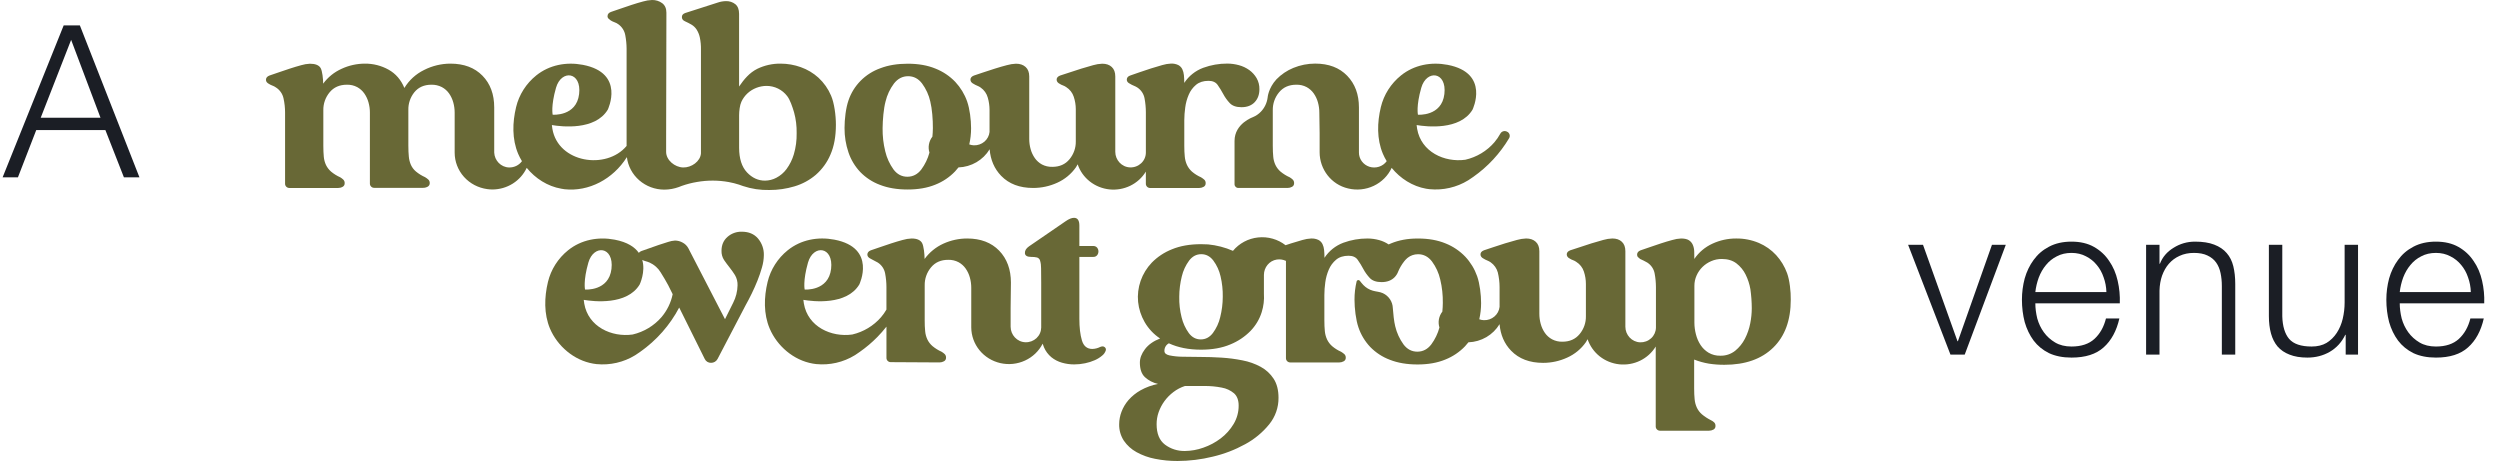
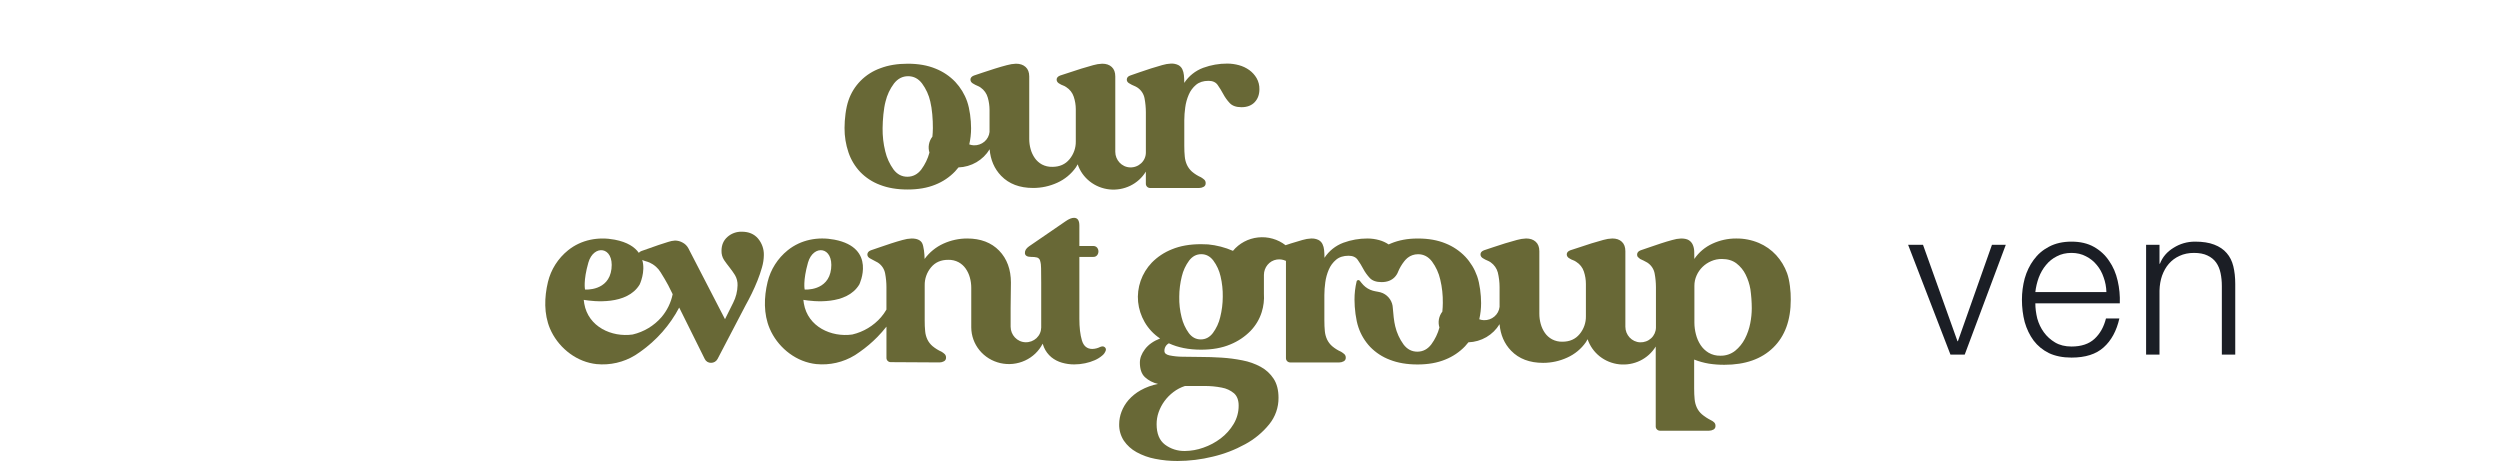
<svg xmlns="http://www.w3.org/2000/svg" width="141" height="26" viewBox="0 0 141 26" fill="none">
  <path d="M62.057 19.565C61.919 19.636 61.767 19.675 61.611 19.681C61.313 19.681 61.116 19.521 61.02 19.2C60.924 18.88 60.876 18.472 60.876 17.976V14.49H61.65C61.694 14.493 61.737 14.486 61.777 14.47C61.817 14.453 61.852 14.427 61.88 14.394C61.927 14.333 61.952 14.258 61.952 14.182C61.952 14.106 61.927 14.031 61.88 13.97C61.852 13.937 61.817 13.911 61.777 13.895C61.737 13.878 61.694 13.871 61.65 13.875H60.876V12.721C60.876 12.43 60.775 12.285 60.574 12.285C60.443 12.285 60.286 12.349 60.102 12.477L58.028 13.9C57.871 14.012 57.797 14.138 57.805 14.278C57.814 14.419 57.932 14.489 58.16 14.49C58.27 14.486 58.38 14.497 58.488 14.522C58.529 14.534 58.566 14.557 58.596 14.587C58.626 14.617 58.648 14.654 58.66 14.695C58.701 14.836 58.72 14.983 58.717 15.131C58.722 15.327 58.724 15.605 58.724 15.964V18.475C58.722 18.587 58.698 18.697 58.652 18.799C58.607 18.902 58.54 18.994 58.458 19.072C58.375 19.149 58.277 19.209 58.17 19.249C58.063 19.288 57.95 19.307 57.835 19.303C57.363 19.289 56.999 18.887 56.999 18.426V17.373L57.016 15.938C57.016 15.203 56.795 14.594 56.353 14.137C55.911 13.681 55.309 13.451 54.548 13.451C54.086 13.451 53.63 13.55 53.21 13.74C52.785 13.933 52.419 14.232 52.147 14.605C52.147 14.348 52.099 13.868 52.003 13.702C51.906 13.535 51.71 13.451 51.412 13.451C51.241 13.458 51.071 13.486 50.907 13.535C50.702 13.59 50.487 13.654 50.264 13.727C50.041 13.799 49.827 13.871 49.621 13.944C49.416 14.018 49.247 14.076 49.116 14.117C48.985 14.168 48.919 14.249 48.919 14.36C48.919 14.454 48.98 14.532 49.102 14.591C49.168 14.632 49.236 14.668 49.306 14.7C49.376 14.732 49.444 14.769 49.51 14.809C49.618 14.879 49.711 14.971 49.782 15.078C49.853 15.185 49.901 15.305 49.923 15.431C49.97 15.682 49.995 15.938 49.995 16.193V17.459C49.908 17.611 49.806 17.756 49.691 17.89C49.27 18.376 48.702 18.718 48.068 18.866C46.885 19.034 45.564 18.43 45.339 17.125L45.31 16.912C45.86 17.005 47.753 17.227 48.464 16.046C48.464 16.046 49.469 13.977 47.056 13.516C46.127 13.338 45.171 13.519 44.432 14.111C43.861 14.57 43.461 15.2 43.292 15.903C43.085 16.765 43.059 17.702 43.41 18.53C43.828 19.515 44.756 20.319 45.843 20.507C45.906 20.518 45.969 20.527 46.032 20.534C46.796 20.61 47.564 20.434 48.214 20.034L48.251 20.01C48.331 19.958 48.413 19.903 48.499 19.841C48.851 19.594 49.179 19.316 49.48 19.01C49.663 18.824 49.835 18.627 49.996 18.422V20.189C49.996 20.252 50.021 20.311 50.066 20.356C50.111 20.4 50.172 20.425 50.236 20.425L52.988 20.441C53.076 20.441 53.162 20.419 53.238 20.377C53.276 20.358 53.307 20.328 53.328 20.291C53.349 20.255 53.358 20.214 53.356 20.172C53.358 20.136 53.353 20.099 53.34 20.065C53.328 20.031 53.309 20 53.284 19.973C53.23 19.922 53.17 19.877 53.106 19.839C52.92 19.756 52.746 19.648 52.59 19.518C52.47 19.414 52.373 19.288 52.304 19.146C52.235 18.998 52.193 18.84 52.179 18.678C52.16 18.483 52.151 18.287 52.153 18.09V16.091C52.146 15.725 52.271 15.368 52.507 15.083C52.743 14.796 53.067 14.653 53.479 14.654C53.682 14.648 53.883 14.694 54.062 14.788C54.223 14.876 54.36 14.999 54.464 15.147C54.571 15.301 54.651 15.471 54.7 15.651C54.753 15.839 54.779 16.033 54.779 16.228V18.468C54.782 18.935 54.945 19.388 55.243 19.753C55.541 20.118 55.957 20.374 56.422 20.48C56.888 20.586 57.377 20.535 57.809 20.336C58.242 20.138 58.593 19.802 58.806 19.384C58.826 19.453 58.85 19.52 58.879 19.585C58.971 19.803 59.115 19.996 59.299 20.149C59.474 20.29 59.677 20.395 59.896 20.456C60.119 20.521 60.351 20.553 60.584 20.553C60.791 20.553 60.998 20.531 61.201 20.488C61.388 20.45 61.571 20.392 61.745 20.315C61.895 20.25 62.034 20.164 62.158 20.059C62.258 19.982 62.331 19.877 62.368 19.758C62.377 19.725 62.376 19.69 62.364 19.658C62.353 19.626 62.331 19.598 62.303 19.578C62.244 19.527 62.162 19.523 62.057 19.565ZM45.571 14.81C45.87 13.767 47.023 13.892 46.874 15.165C46.724 16.437 45.383 16.33 45.383 16.33C45.383 16.33 45.275 15.853 45.571 14.81Z" fill="#686836" />
-   <path d="M31.843 10.673C33.199 10.821 34.57 10.113 35.356 8.862C35.417 9.367 35.666 9.832 36.055 10.17C36.444 10.508 36.946 10.695 37.467 10.695C37.747 10.694 38.025 10.644 38.287 10.548C38.34 10.529 38.392 10.509 38.444 10.487L38.458 10.482C38.734 10.385 39.018 10.312 39.306 10.264C39.901 10.159 40.51 10.161 41.104 10.268C41.301 10.305 41.496 10.354 41.686 10.415C41.706 10.422 41.726 10.428 41.747 10.437L41.903 10.492C42.382 10.652 42.887 10.728 43.393 10.716C43.876 10.718 44.355 10.648 44.816 10.509C45.256 10.378 45.663 10.157 46.01 9.861C46.37 9.547 46.653 9.157 46.837 8.72C47.042 8.255 47.145 7.693 47.145 7.035C47.145 6.497 47.05 5.798 46.871 5.392C46.71 5.011 46.469 4.668 46.163 4.384C45.875 4.122 45.535 3.919 45.166 3.788C44.802 3.657 44.418 3.59 44.03 3.589C43.575 3.583 43.124 3.683 42.716 3.879C42.265 4.103 41.962 4.475 41.684 4.88V0.782C41.684 0.535 41.614 0.353 41.474 0.237C41.326 0.119 41.139 0.058 40.948 0.064C40.792 0.066 40.637 0.092 40.49 0.142L38.655 0.731C38.524 0.774 38.458 0.851 38.458 0.961C38.458 1.073 38.519 1.154 38.642 1.205C38.765 1.261 38.886 1.323 39.003 1.391C39.116 1.459 39.212 1.551 39.285 1.66C39.372 1.796 39.434 1.946 39.468 2.102C39.517 2.334 39.539 2.571 39.534 2.807V8.319C39.534 8.437 39.534 8.543 39.534 8.646C39.504 9.1 39.001 9.459 38.527 9.445C38.053 9.431 37.57 9.029 37.57 8.568V7.646L37.585 0.718C37.585 0.479 37.506 0.3 37.349 0.18C37.183 0.058 36.979 -0.006 36.771 0C36.6 0.007 36.43 0.035 36.266 0.084C36.06 0.139 35.846 0.203 35.623 0.276C35.401 0.349 35.187 0.421 34.98 0.494C34.774 0.567 34.606 0.624 34.475 0.667C34.344 0.709 34.265 0.791 34.265 0.91C34.263 0.937 34.268 0.963 34.278 0.987C34.288 1.012 34.303 1.034 34.322 1.052C34.361 1.086 34.403 1.12 34.447 1.154C34.515 1.196 34.588 1.23 34.664 1.257C34.741 1.284 34.814 1.323 34.88 1.372C35.087 1.522 35.226 1.745 35.267 1.994C35.314 2.241 35.338 2.491 35.34 2.742V8.231C34.203 9.595 31.484 9.191 31.154 7.266L31.125 7.053C31.674 7.146 33.567 7.367 34.278 6.186C34.278 6.186 35.284 4.117 32.87 3.656C31.941 3.479 30.986 3.66 30.247 4.252C29.676 4.711 29.275 5.341 29.107 6.044C28.9 6.905 28.873 7.842 29.222 8.671C29.284 8.816 29.356 8.956 29.438 9.09C29.356 9.203 29.246 9.295 29.119 9.357C28.991 9.418 28.851 9.449 28.708 9.445C28.25 9.431 27.894 9.053 27.874 8.605C27.874 8.592 27.874 8.578 27.874 8.565V6.061C27.874 5.318 27.653 4.72 27.211 4.269C26.769 3.817 26.168 3.59 25.407 3.589C24.888 3.59 24.376 3.713 23.916 3.948C23.454 4.174 23.069 4.526 22.807 4.961C22.616 4.499 22.319 4.155 21.915 3.929C21.508 3.702 21.046 3.584 20.576 3.589C20.125 3.591 19.679 3.689 19.271 3.878C18.854 4.064 18.494 4.354 18.227 4.718C18.227 4.461 18.179 4 18.083 3.837C17.987 3.675 17.785 3.594 17.479 3.594C17.312 3.601 17.147 3.629 16.987 3.677C16.782 3.733 16.567 3.797 16.344 3.87C16.121 3.942 15.907 4.015 15.702 4.087C15.497 4.159 15.328 4.217 15.197 4.26C15.065 4.311 15 4.392 15 4.503C15 4.597 15.057 4.674 15.172 4.734C15.234 4.773 15.3 4.805 15.369 4.83C15.435 4.854 15.496 4.886 15.553 4.926C15.666 4.996 15.763 5.088 15.838 5.196C15.914 5.304 15.966 5.426 15.992 5.554C16.049 5.812 16.077 6.074 16.078 6.338V10.367C16.078 10.429 16.103 10.489 16.149 10.533C16.194 10.577 16.255 10.602 16.319 10.602H19.072C19.159 10.602 19.245 10.581 19.321 10.538C19.359 10.519 19.39 10.489 19.411 10.453C19.432 10.417 19.442 10.375 19.439 10.334C19.441 10.297 19.436 10.261 19.424 10.227C19.411 10.193 19.392 10.161 19.367 10.135C19.313 10.083 19.254 10.038 19.19 10C19.003 9.917 18.83 9.81 18.674 9.68C18.554 9.576 18.456 9.449 18.387 9.308C18.318 9.16 18.276 9.002 18.262 8.84C18.245 8.665 18.236 8.458 18.236 8.218V6.215C18.229 5.848 18.355 5.492 18.59 5.207C18.827 4.921 19.151 4.778 19.562 4.778C19.765 4.772 19.966 4.818 20.145 4.912C20.306 5 20.443 5.123 20.547 5.271C20.654 5.425 20.734 5.595 20.783 5.775C20.836 5.963 20.863 6.157 20.862 6.352V10.359C20.862 10.39 20.868 10.42 20.881 10.449C20.893 10.478 20.91 10.504 20.933 10.525C20.955 10.547 20.982 10.565 21.011 10.577C21.041 10.588 21.072 10.595 21.104 10.594H23.856C23.948 10.596 24.038 10.574 24.118 10.531C24.156 10.511 24.187 10.482 24.208 10.445C24.229 10.409 24.239 10.367 24.237 10.326C24.239 10.289 24.233 10.252 24.219 10.218C24.206 10.183 24.185 10.152 24.157 10.127C24.101 10.076 24.039 10.031 23.974 9.992C23.788 9.909 23.614 9.802 23.458 9.672C23.337 9.57 23.241 9.443 23.176 9.3C23.111 9.151 23.071 8.993 23.058 8.832C23.04 8.657 23.031 8.45 23.031 8.21V6.202C23.022 5.842 23.14 5.491 23.366 5.207C23.598 4.921 23.92 4.778 24.331 4.778C24.536 4.773 24.739 4.819 24.921 4.912C25.084 4.999 25.223 5.122 25.328 5.271C25.435 5.425 25.515 5.595 25.564 5.775C25.617 5.963 25.643 6.157 25.643 6.352V8.609C25.643 9.111 25.829 9.596 26.168 9.975C26.506 10.353 26.974 10.598 27.483 10.666C27.578 10.679 27.674 10.686 27.77 10.687C28.178 10.686 28.578 10.57 28.922 10.354C29.265 10.137 29.538 9.829 29.707 9.466C30.192 10.063 30.882 10.508 31.653 10.642C31.716 10.657 31.779 10.666 31.843 10.673ZM41.686 6.495C41.686 6.271 41.725 5.93 41.813 5.743C41.895 5.562 42.014 5.398 42.161 5.262C42.305 5.129 42.475 5.025 42.659 4.954C42.842 4.883 43.036 4.846 43.233 4.845C43.459 4.845 43.681 4.897 43.883 4.996C44.084 5.095 44.259 5.239 44.394 5.416C44.556 5.617 44.689 6.014 44.785 6.334C44.89 6.717 44.939 7.113 44.931 7.51C44.939 7.912 44.886 8.314 44.773 8.701C44.685 9 44.546 9.282 44.36 9.535C44.209 9.74 44.011 9.909 43.782 10.028C43.586 10.131 43.368 10.185 43.146 10.188C42.761 10.188 42.422 10.033 42.129 9.721C41.836 9.409 41.689 8.95 41.686 8.343V6.495ZM31.359 4.95C31.658 3.907 32.812 4.032 32.662 5.305C32.512 6.578 31.171 6.47 31.171 6.47C31.171 6.47 31.06 5.991 31.359 4.95Z" fill="#686836" />
  <path d="M64.626 9.677V10.367C64.626 10.398 64.632 10.429 64.644 10.457C64.657 10.486 64.674 10.512 64.697 10.534C64.719 10.556 64.746 10.573 64.775 10.585C64.805 10.597 64.836 10.603 64.868 10.603H67.631C67.719 10.603 67.805 10.581 67.881 10.539C67.919 10.52 67.95 10.49 67.971 10.454C67.992 10.417 68.001 10.376 67.999 10.334C68.001 10.297 67.996 10.261 67.983 10.227C67.97 10.192 67.95 10.161 67.923 10.135C67.866 10.085 67.805 10.04 67.739 10C67.553 9.919 67.381 9.811 67.227 9.68C67.108 9.573 67.012 9.445 66.945 9.302C66.877 9.152 66.835 8.991 66.821 8.827C66.803 8.653 66.794 8.449 66.794 8.219V6.779C66.796 6.539 66.813 6.299 66.847 6.061C66.879 5.814 66.945 5.573 67.044 5.343C67.134 5.127 67.276 4.935 67.457 4.783C67.637 4.634 67.871 4.559 68.159 4.559C68.395 4.559 68.567 4.636 68.675 4.79C68.791 4.954 68.896 5.126 68.99 5.302C69.089 5.488 69.213 5.661 69.358 5.815C69.502 5.969 69.723 6.046 70.02 6.046C70.335 6.046 70.583 5.952 70.761 5.766C70.94 5.579 71.03 5.335 71.031 5.035C71.036 4.816 70.982 4.599 70.873 4.407C70.769 4.229 70.629 4.074 70.46 3.952C70.284 3.826 70.086 3.732 69.876 3.676C69.662 3.617 69.442 3.587 69.22 3.586C68.756 3.585 68.296 3.665 67.862 3.824C67.421 3.988 67.045 4.287 66.792 4.676C66.792 4.54 66.786 4.358 66.772 4.234C66.761 4.119 66.73 4.006 66.681 3.901C66.633 3.803 66.555 3.722 66.458 3.67C66.329 3.608 66.187 3.58 66.044 3.586C65.877 3.594 65.712 3.622 65.552 3.67C65.347 3.726 65.132 3.79 64.909 3.862C64.686 3.934 64.469 4.007 64.259 4.08L63.761 4.253C63.621 4.296 63.551 4.377 63.551 4.497C63.551 4.591 63.612 4.668 63.735 4.727C63.799 4.767 63.867 4.802 63.938 4.83C64.008 4.858 64.077 4.892 64.141 4.932C64.251 5.004 64.344 5.096 64.415 5.204C64.486 5.312 64.534 5.434 64.555 5.561C64.602 5.814 64.626 6.072 64.627 6.33V8.601C64.627 8.713 64.604 8.825 64.559 8.929C64.514 9.033 64.448 9.127 64.365 9.205C64.282 9.283 64.183 9.345 64.076 9.385C63.968 9.426 63.853 9.445 63.737 9.441C63.266 9.427 62.902 9.025 62.902 8.564V4.311C62.902 4.08 62.836 3.902 62.704 3.779C62.573 3.655 62.394 3.593 62.166 3.593C61.993 3.6 61.821 3.627 61.655 3.676C61.444 3.732 61.223 3.796 60.992 3.869C60.761 3.941 60.538 4.014 60.322 4.087C60.108 4.159 59.931 4.217 59.791 4.26C59.66 4.311 59.594 4.388 59.594 4.49C59.594 4.593 59.655 4.674 59.778 4.734C59.831 4.769 59.889 4.796 59.95 4.817C60.015 4.841 60.077 4.873 60.134 4.913C60.337 5.041 60.487 5.233 60.56 5.458C60.635 5.684 60.674 5.919 60.675 6.157V7.973C60.682 8.339 60.556 8.696 60.32 8.981C60.084 9.268 59.76 9.411 59.349 9.41C59.146 9.416 58.945 9.37 58.765 9.276C58.605 9.188 58.468 9.065 58.364 8.917C58.257 8.763 58.177 8.593 58.128 8.413C58.075 8.225 58.049 8.031 58.049 7.836V4.311C58.049 4.08 57.981 3.902 57.846 3.779C57.71 3.655 57.528 3.593 57.301 3.593C57.126 3.6 56.953 3.628 56.785 3.676C56.57 3.732 56.347 3.796 56.116 3.869C55.886 3.942 55.66 4.014 55.446 4.087C55.233 4.159 55.059 4.217 54.93 4.26C54.799 4.311 54.733 4.388 54.733 4.49C54.733 4.593 54.794 4.674 54.917 4.734C54.982 4.774 55.05 4.808 55.12 4.836C55.188 4.863 55.252 4.897 55.31 4.939C55.508 5.078 55.65 5.279 55.712 5.509C55.776 5.732 55.809 5.963 55.81 6.195V7.444C55.788 7.655 55.684 7.85 55.52 7.99C55.356 8.129 55.144 8.203 54.926 8.196C54.837 8.192 54.75 8.175 54.667 8.145C54.735 7.844 54.77 7.537 54.769 7.229C54.769 6.759 54.694 6.14 54.546 5.721C54.403 5.312 54.175 4.937 53.877 4.618C53.565 4.292 53.184 4.037 52.761 3.869C52.315 3.685 51.794 3.593 51.199 3.593C50.613 3.593 50.097 3.678 49.651 3.849C49.231 3.999 48.851 4.24 48.54 4.554C48.229 4.868 47.995 5.246 47.855 5.661C47.706 6.084 47.632 6.719 47.632 7.214C47.628 7.685 47.703 8.153 47.855 8.599C47.993 9.008 48.219 9.384 48.518 9.701C48.828 10.02 49.206 10.268 49.627 10.425C50.073 10.6 50.593 10.688 51.188 10.688C51.784 10.689 52.305 10.598 52.752 10.415C53.175 10.248 53.556 9.992 53.867 9.666C53.934 9.594 53.998 9.519 54.058 9.442C54.415 9.43 54.764 9.329 55.071 9.15C55.378 8.971 55.634 8.72 55.815 8.418C55.866 9.021 56.083 9.52 56.464 9.916C56.906 10.373 57.507 10.601 58.269 10.601C58.738 10.602 59.202 10.501 59.627 10.307C60.053 10.115 60.419 9.814 60.683 9.435C60.683 9.435 60.723 9.372 60.781 9.267C60.908 9.646 61.144 9.98 61.461 10.231C61.778 10.482 62.163 10.638 62.568 10.682C62.974 10.725 63.383 10.653 63.748 10.476C64.113 10.298 64.418 10.021 64.626 9.678V9.677ZM52.585 7.71C52.487 7.836 52.422 7.983 52.393 8.138C52.364 8.294 52.374 8.454 52.421 8.606C52.329 8.948 52.174 9.271 51.963 9.558C51.753 9.831 51.49 9.968 51.175 9.968C50.86 9.968 50.6 9.831 50.394 9.558C50.173 9.25 50.015 8.904 49.929 8.538C49.822 8.108 49.772 7.666 49.779 7.223C49.784 6.749 49.836 6.133 49.944 5.727C50.031 5.359 50.194 5.012 50.422 4.708C50.637 4.435 50.902 4.298 51.217 4.298C51.532 4.297 51.794 4.434 52.004 4.708C52.228 5.013 52.387 5.36 52.469 5.727C52.57 6.133 52.618 6.749 52.614 7.223C52.614 7.391 52.602 7.551 52.587 7.71H52.585Z" fill="#686836" />
  <path d="M39.748 20.246C39.779 20.312 39.828 20.368 39.891 20.407C39.954 20.446 40.028 20.465 40.102 20.464C40.178 20.465 40.253 20.445 40.318 20.406C40.383 20.367 40.435 20.312 40.47 20.246L42.057 17.208C42.163 17.021 42.274 16.807 42.392 16.567C42.51 16.326 42.62 16.081 42.72 15.83C42.819 15.584 42.904 15.334 42.976 15.08C43.042 14.855 43.078 14.622 43.081 14.388C43.09 14.047 42.973 13.715 42.752 13.452C42.533 13.196 42.228 13.068 41.834 13.068C41.537 13.061 41.248 13.167 41.028 13.362C40.805 13.559 40.693 13.82 40.693 14.146C40.687 14.33 40.737 14.511 40.837 14.665C40.934 14.807 41.036 14.945 41.146 15.082C41.257 15.222 41.359 15.367 41.454 15.518C41.556 15.693 41.606 15.893 41.598 16.095C41.591 16.437 41.506 16.774 41.349 17.08C41.182 17.422 41.029 17.729 40.89 18.002L38.817 13.991C38.745 13.86 38.635 13.753 38.502 13.683C38.37 13.608 38.221 13.568 38.069 13.567C37.937 13.576 37.806 13.602 37.681 13.645C37.511 13.695 37.332 13.753 37.144 13.818C36.955 13.882 36.773 13.946 36.599 14.01C36.424 14.073 36.284 14.123 36.179 14.157C36.12 14.178 36.069 14.213 36.029 14.26C35.8 13.935 35.386 13.654 34.667 13.517C33.738 13.339 32.783 13.52 32.044 14.112C31.473 14.571 31.073 15.201 30.904 15.904C30.698 16.766 30.671 17.703 31.019 18.532C31.437 19.516 32.365 20.32 33.452 20.508C33.514 20.519 33.578 20.528 33.641 20.535C34.405 20.611 35.173 20.435 35.823 20.035L35.86 20.011C35.939 19.959 36.023 19.904 36.108 19.843C37.032 19.192 37.786 18.336 38.307 17.346L39.748 20.246ZM33.184 14.81C33.483 13.767 34.637 13.892 34.487 15.165C34.337 16.437 32.996 16.33 32.996 16.33C32.996 16.33 32.885 15.853 33.184 14.81ZM37.305 17.89C36.884 18.376 36.315 18.718 35.681 18.866C34.498 19.034 33.177 18.43 32.952 17.125L32.923 16.912C33.473 17.005 35.366 17.227 36.077 16.046C36.077 16.046 36.421 15.338 36.223 14.659C36.277 14.688 36.335 14.71 36.395 14.726C36.478 14.748 36.559 14.776 36.638 14.809C36.898 14.927 37.116 15.119 37.261 15.361C37.423 15.617 37.565 15.86 37.688 16.089L37.939 16.593C37.841 17.071 37.623 17.517 37.305 17.891V17.89Z" fill="#686836" />
-   <path d="M85.02 7.44C84.988 7.418 84.951 7.403 84.912 7.396C84.874 7.389 84.834 7.39 84.796 7.4C84.758 7.409 84.723 7.426 84.692 7.45C84.661 7.474 84.636 7.504 84.618 7.538C84.523 7.714 84.409 7.879 84.278 8.032C83.856 8.52 83.284 8.862 82.647 9.009C81.466 9.174 80.15 8.568 79.926 7.266L79.897 7.053C80.447 7.146 82.339 7.367 83.05 6.186C83.05 6.186 84.056 4.117 81.642 3.656C80.713 3.479 79.758 3.66 79.019 4.252C78.448 4.711 78.047 5.341 77.879 6.044C77.672 6.905 77.645 7.842 77.994 8.671C78.056 8.816 78.128 8.956 78.21 9.09C78.103 9.238 77.95 9.348 77.774 9.404C77.598 9.461 77.408 9.46 77.231 9.404C77.059 9.347 76.909 9.239 76.804 9.094C76.698 8.949 76.642 8.776 76.644 8.598V6.061C76.644 5.326 76.423 4.73 75.982 4.273C75.54 3.816 74.938 3.587 74.177 3.587C73.754 3.587 73.335 3.669 72.945 3.83C72.586 3.977 72.263 4.195 71.994 4.471C71.526 4.979 71.494 5.504 71.494 5.504C71.456 5.802 71.324 6.08 71.115 6.299C70.989 6.43 70.837 6.534 70.668 6.605H70.671C70.671 6.605 69.628 6.959 69.628 7.949V10.391C69.628 10.419 69.633 10.446 69.644 10.472C69.655 10.497 69.671 10.52 69.691 10.54C69.711 10.559 69.735 10.575 69.761 10.585C69.787 10.596 69.815 10.601 69.844 10.601H72.62C72.707 10.601 72.793 10.579 72.869 10.537C72.907 10.518 72.938 10.488 72.959 10.452C72.98 10.415 72.99 10.374 72.987 10.332C72.99 10.296 72.984 10.26 72.972 10.226C72.96 10.191 72.94 10.16 72.915 10.133C72.862 10.082 72.802 10.037 72.739 9.999C72.552 9.916 72.379 9.808 72.222 9.679C72.102 9.575 72.005 9.448 71.936 9.307C71.867 9.159 71.825 9.001 71.811 8.839C71.794 8.664 71.785 8.457 71.785 8.217V6.215C71.778 5.849 71.903 5.492 72.139 5.207C72.375 4.921 72.699 4.778 73.11 4.778C73.314 4.772 73.515 4.818 73.694 4.912C73.855 5 73.992 5.123 74.096 5.271C74.203 5.425 74.283 5.595 74.332 5.775C74.384 5.963 74.411 6.157 74.41 6.352L74.427 7.509V8.589C74.427 9.547 75.081 10.409 76.035 10.629C76.519 10.746 77.029 10.694 77.478 10.482C77.926 10.27 78.285 9.911 78.49 9.468C78.976 10.065 79.665 10.509 80.436 10.644C80.499 10.654 80.562 10.663 80.625 10.67C81.388 10.745 82.155 10.569 82.804 10.17L82.841 10.146C82.921 10.095 83.004 10.039 83.09 9.978C83.915 9.398 84.604 8.653 85.114 7.794C85.148 7.736 85.158 7.668 85.143 7.603C85.128 7.538 85.088 7.481 85.032 7.443L85.02 7.44ZM80.16 4.95C80.459 3.907 81.613 4.032 81.463 5.305C81.313 6.578 79.972 6.47 79.972 6.47C79.972 6.47 79.861 5.991 80.16 4.95Z" fill="#686836" />
  <path d="M100.791 15.406C100.655 15.031 100.445 14.685 100.174 14.387C99.903 14.093 99.571 13.86 99.2 13.702C98.794 13.531 98.355 13.445 97.913 13.451C97.455 13.45 97.002 13.549 96.588 13.74C96.17 13.929 95.814 14.229 95.56 14.605C95.56 14.46 95.558 14.319 95.554 14.182C95.551 14.055 95.525 13.928 95.475 13.81C95.43 13.703 95.352 13.611 95.252 13.548C95.151 13.484 95.005 13.451 94.812 13.451C94.645 13.459 94.48 13.486 94.32 13.535C94.114 13.59 93.9 13.654 93.677 13.727C93.454 13.8 93.24 13.872 93.034 13.945C92.828 14.017 92.66 14.075 92.529 14.118C92.397 14.169 92.332 14.251 92.332 14.361C92.331 14.387 92.334 14.413 92.343 14.437C92.352 14.461 92.366 14.484 92.384 14.502C92.422 14.539 92.461 14.573 92.502 14.605C92.572 14.639 92.64 14.671 92.706 14.701C92.776 14.734 92.844 14.77 92.909 14.81C93.018 14.881 93.111 14.972 93.182 15.079C93.253 15.186 93.301 15.306 93.323 15.432C93.37 15.683 93.394 15.939 93.395 16.194V18.48C93.393 18.592 93.368 18.702 93.322 18.805C93.276 18.907 93.21 19 93.126 19.077C93.043 19.154 92.945 19.214 92.838 19.253C92.731 19.293 92.616 19.311 92.502 19.307C92.032 19.29 91.671 18.889 91.671 18.43V14.168C91.671 13.937 91.605 13.759 91.473 13.636C91.342 13.512 91.162 13.45 90.935 13.45C90.762 13.456 90.59 13.484 90.423 13.533C90.213 13.589 89.993 13.653 89.761 13.725C89.529 13.797 89.307 13.87 89.093 13.944C88.879 14.018 88.701 14.076 88.562 14.117C88.431 14.168 88.365 14.245 88.365 14.347C88.365 14.45 88.426 14.532 88.548 14.591C88.602 14.626 88.66 14.654 88.72 14.674C88.786 14.698 88.848 14.73 88.904 14.771C89.107 14.898 89.258 15.091 89.331 15.315C89.406 15.541 89.445 15.777 89.445 16.014V17.834C89.452 18.201 89.327 18.558 89.091 18.842C88.855 19.129 88.531 19.272 88.12 19.272C87.916 19.278 87.715 19.231 87.536 19.137C87.376 19.05 87.238 18.927 87.134 18.779C87.027 18.625 86.947 18.454 86.898 18.274C86.846 18.087 86.819 17.892 86.819 17.698V14.168C86.819 13.937 86.751 13.759 86.616 13.636C86.481 13.512 86.299 13.45 86.071 13.45C85.897 13.457 85.723 13.485 85.555 13.533C85.341 13.589 85.118 13.653 84.886 13.725C84.654 13.797 84.43 13.87 84.211 13.944C83.997 14.018 83.825 14.076 83.695 14.117C83.564 14.168 83.499 14.245 83.499 14.347C83.499 14.45 83.56 14.532 83.682 14.591C83.746 14.631 83.815 14.666 83.886 14.694C83.953 14.72 84.017 14.755 84.076 14.796C84.273 14.935 84.415 15.137 84.477 15.367C84.542 15.638 84.575 15.915 84.576 16.193V17.306C84.553 17.517 84.45 17.712 84.285 17.852C84.121 17.992 83.909 18.066 83.691 18.058C83.602 18.055 83.515 18.038 83.431 18.007C83.5 17.707 83.534 17.4 83.534 17.092C83.534 16.622 83.459 15.998 83.311 15.579C83.168 15.171 82.94 14.795 82.641 14.477C82.329 14.151 81.948 13.895 81.526 13.727C81.086 13.546 80.574 13.454 79.99 13.452H79.964C79.381 13.452 78.894 13.546 78.455 13.727C78.409 13.746 78.365 13.766 78.32 13.786C78.157 13.676 77.975 13.593 77.783 13.541C77.57 13.482 77.349 13.452 77.127 13.451C76.663 13.45 76.203 13.53 75.769 13.689C75.328 13.853 74.953 14.152 74.7 14.541C74.7 14.405 74.693 14.223 74.679 14.099C74.669 13.983 74.638 13.87 74.588 13.765C74.54 13.668 74.462 13.587 74.365 13.535C74.236 13.473 74.094 13.444 73.951 13.451C73.784 13.459 73.619 13.486 73.459 13.535C73.253 13.591 73.04 13.655 72.816 13.727L72.505 13.83C72.068 13.49 71.511 13.332 70.955 13.392C70.399 13.451 69.89 13.723 69.539 14.148C69.096 13.954 68.623 13.832 68.14 13.784C68.013 13.776 67.879 13.772 67.739 13.772C67.108 13.772 66.561 13.868 66.098 14.06C65.67 14.229 65.283 14.484 64.963 14.81C64.681 15.105 64.466 15.455 64.332 15.838C64.199 16.22 64.15 16.625 64.189 17.027C64.23 17.426 64.355 17.812 64.556 18.162C64.77 18.534 65.068 18.852 65.429 19.091C65.053 19.237 64.769 19.438 64.576 19.694C64.383 19.95 64.288 20.202 64.289 20.45C64.289 20.817 64.383 21.091 64.571 21.27C64.779 21.46 65.035 21.593 65.313 21.654C64.966 21.721 64.634 21.842 64.328 22.013C64.07 22.158 63.84 22.344 63.646 22.564C63.476 22.761 63.343 22.984 63.252 23.225C63.167 23.448 63.123 23.685 63.121 23.924C63.113 24.252 63.204 24.575 63.384 24.853C63.567 25.121 63.812 25.343 64.099 25.5C64.426 25.68 64.78 25.808 65.149 25.878C65.565 25.961 65.99 26.002 66.415 26C67.083 25.997 67.749 25.916 68.397 25.756C69.039 25.606 69.657 25.368 70.232 25.051C70.754 24.769 71.213 24.388 71.584 23.931C71.928 23.506 72.113 22.98 72.108 22.438C72.108 22.002 72.017 21.643 71.833 21.361C71.651 21.081 71.401 20.85 71.104 20.689C70.782 20.515 70.434 20.392 70.072 20.324C69.683 20.246 69.288 20.195 68.891 20.17C68.489 20.145 68.095 20.132 67.71 20.132C67.325 20.132 66.981 20.127 66.678 20.119C66.433 20.117 66.189 20.091 65.95 20.042C65.766 20 65.674 19.918 65.674 19.798C65.67 19.71 65.691 19.622 65.735 19.545C65.779 19.468 65.844 19.405 65.924 19.363C66.44 19.602 67.043 19.721 67.735 19.722C68.373 19.722 68.925 19.623 69.388 19.427C69.819 19.252 70.207 18.993 70.53 18.664C70.82 18.363 71.036 18.002 71.16 17.606C71.267 17.268 71.309 16.914 71.285 16.561V15.506C71.285 15.083 71.587 14.702 72.014 14.638C72.188 14.612 72.365 14.638 72.523 14.713L72.528 14.7V20.206C72.528 20.269 72.554 20.329 72.599 20.373C72.644 20.417 72.706 20.442 72.77 20.442H75.534C75.621 20.442 75.707 20.42 75.783 20.378C75.82 20.359 75.852 20.329 75.873 20.293C75.894 20.256 75.903 20.215 75.901 20.173C75.903 20.136 75.897 20.1 75.883 20.065C75.87 20.031 75.849 20 75.822 19.974C75.765 19.924 75.704 19.879 75.639 19.84C75.453 19.758 75.28 19.65 75.127 19.519C75.007 19.413 74.912 19.284 74.844 19.141C74.776 18.991 74.734 18.83 74.72 18.666C74.702 18.492 74.694 18.288 74.694 18.058V16.643C74.695 16.403 74.712 16.163 74.746 15.926C74.778 15.679 74.845 15.437 74.943 15.208C75.034 14.992 75.175 14.8 75.356 14.648C75.535 14.498 75.769 14.424 76.058 14.424C76.295 14.424 76.467 14.501 76.574 14.654C76.69 14.818 76.796 14.99 76.889 15.167C76.988 15.353 77.112 15.525 77.257 15.68C77.401 15.833 77.622 15.91 77.92 15.911C78.234 15.911 78.481 15.817 78.661 15.63C78.743 15.544 78.808 15.443 78.851 15.333C78.851 15.333 78.851 15.333 78.851 15.329C78.938 15.121 79.052 14.925 79.192 14.746C79.24 14.683 79.294 14.625 79.353 14.573L79.364 14.563C79.382 14.548 79.4 14.535 79.417 14.522C79.449 14.498 79.483 14.476 79.517 14.456C79.522 14.456 79.527 14.449 79.533 14.447C79.575 14.424 79.619 14.406 79.664 14.39L79.684 14.385C79.721 14.373 79.76 14.363 79.799 14.355L79.833 14.35C79.881 14.342 79.929 14.338 79.977 14.338C80.292 14.338 80.555 14.475 80.765 14.748C80.989 15.053 81.148 15.4 81.23 15.767C81.334 16.2 81.382 16.643 81.375 17.088C81.375 17.256 81.363 17.417 81.348 17.576C81.25 17.702 81.184 17.849 81.155 18.005C81.127 18.161 81.137 18.321 81.184 18.472C81.092 18.814 80.936 19.137 80.725 19.424C80.515 19.698 80.253 19.834 79.938 19.834C79.623 19.834 79.363 19.698 79.157 19.424C78.936 19.117 78.777 18.771 78.691 18.405C78.622 18.138 78.576 17.673 78.555 17.377C78.55 17.2 78.495 17.029 78.397 16.881C78.299 16.732 78.161 16.613 77.998 16.537C77.818 16.453 77.623 16.451 77.434 16.397C77.228 16.34 77.041 16.229 76.894 16.076C76.823 15.999 76.755 15.919 76.692 15.835C76.681 15.82 76.666 15.808 76.648 15.801C76.63 15.794 76.611 15.793 76.592 15.796C76.573 15.8 76.555 15.809 76.542 15.822C76.528 15.835 76.518 15.851 76.514 15.87C76.433 16.207 76.393 16.552 76.394 16.898C76.394 17.393 76.469 18.037 76.617 18.466C76.755 18.875 76.981 19.251 77.28 19.568C77.59 19.887 77.969 20.135 78.389 20.292C78.835 20.468 79.356 20.556 79.951 20.556C80.546 20.556 81.067 20.464 81.512 20.28C81.935 20.112 82.316 19.856 82.628 19.53C82.695 19.459 82.758 19.383 82.819 19.306C83.176 19.294 83.524 19.193 83.832 19.014C84.138 18.835 84.394 18.583 84.575 18.282C84.627 18.884 84.844 19.384 85.225 19.779C85.667 20.236 86.268 20.465 87.029 20.465C87.499 20.466 87.962 20.365 88.387 20.17C88.814 19.979 89.18 19.678 89.444 19.299C89.444 19.299 89.484 19.235 89.541 19.131C89.668 19.509 89.904 19.844 90.22 20.096C90.537 20.347 90.921 20.503 91.326 20.547C91.731 20.59 92.141 20.519 92.506 20.341C92.871 20.163 93.175 19.886 93.383 19.544V24.056C93.383 24.087 93.389 24.118 93.402 24.147C93.414 24.175 93.432 24.201 93.454 24.223C93.477 24.245 93.503 24.263 93.533 24.274C93.562 24.286 93.593 24.292 93.625 24.292H96.389C96.476 24.292 96.562 24.27 96.638 24.229C96.675 24.209 96.706 24.179 96.726 24.142C96.746 24.106 96.756 24.065 96.753 24.023C96.755 23.987 96.75 23.951 96.738 23.917C96.725 23.883 96.706 23.851 96.681 23.825C96.629 23.775 96.57 23.734 96.504 23.703C96.319 23.612 96.145 23.499 95.988 23.367C95.867 23.262 95.769 23.133 95.701 22.988C95.633 22.838 95.591 22.678 95.577 22.515C95.559 22.339 95.55 22.136 95.55 21.905V20.279C95.819 20.385 96.098 20.462 96.384 20.51C96.672 20.554 96.964 20.576 97.256 20.574C98.429 20.574 99.347 20.252 100.009 19.606C100.671 18.961 101.001 18.058 100.999 16.896C101.007 16.451 100.935 15.795 100.791 15.406ZM66.182 22.11C66.377 21.961 66.597 21.846 66.832 21.77H67.927C68.254 21.767 68.581 21.797 68.902 21.86C69.159 21.904 69.399 22.015 69.597 22.18C69.769 22.334 69.86 22.564 69.86 22.873C69.863 23.237 69.766 23.596 69.578 23.911C69.391 24.225 69.144 24.502 68.849 24.725C68.552 24.951 68.22 25.128 67.865 25.25C67.535 25.369 67.186 25.431 66.834 25.436C66.427 25.446 66.028 25.319 65.705 25.077C65.39 24.838 65.233 24.454 65.233 23.924C65.232 23.692 65.271 23.463 65.348 23.244C65.427 23.023 65.537 22.813 65.676 22.622C65.818 22.428 65.989 22.256 66.182 22.11ZM68.819 17.892C68.744 18.213 68.603 18.516 68.406 18.784C68.222 19.023 67.995 19.143 67.724 19.143C67.452 19.143 67.227 19.023 67.048 18.784C66.855 18.515 66.717 18.212 66.641 17.892C66.546 17.515 66.502 17.127 66.51 16.739C66.511 16.35 66.56 15.963 66.654 15.586C66.73 15.265 66.871 14.962 67.068 14.695C67.251 14.456 67.479 14.336 67.75 14.336C68.022 14.335 68.249 14.455 68.432 14.695C68.629 14.961 68.768 15.265 68.84 15.586C68.929 15.964 68.971 16.351 68.964 16.739C68.963 17.128 68.914 17.515 68.819 17.892ZM98.714 18.235C98.656 18.538 98.554 18.831 98.412 19.107C98.278 19.368 98.091 19.599 97.861 19.786C97.623 19.973 97.325 20.071 97.021 20.062C96.79 20.067 96.563 20.009 96.365 19.894C96.182 19.784 96.027 19.635 95.912 19.458C95.791 19.273 95.703 19.069 95.65 18.855C95.594 18.642 95.565 18.422 95.564 18.202V16.118C95.563 15.917 95.606 15.718 95.689 15.534C95.849 15.173 96.143 14.885 96.513 14.728C96.701 14.646 96.904 14.605 97.11 14.606C97.442 14.606 97.717 14.689 97.936 14.855C98.155 15.024 98.332 15.239 98.452 15.484C98.582 15.745 98.673 16.024 98.722 16.31C98.772 16.666 98.799 17.024 98.8 17.383C98.799 17.669 98.77 17.954 98.714 18.235Z" fill="#686836" />
-   <path d="M2.296 6.64L4.012 2.248L5.668 6.64H2.296ZM3.592 1.432L0.148 10H1.012L2.044 7.336H5.944L6.988 10H7.864L4.504 1.432H3.592Z" fill="#1B1E25" />
  <path d="M107.618 13.808L110.006 20H110.81L113.126 13.808H112.346L110.426 19.244H110.402L108.458 13.808H107.618Z" fill="#1B1E25" />
  <path d="M118.801 16.472H114.793C114.825 16.192 114.889 15.92 114.985 15.656C115.089 15.384 115.225 15.148 115.393 14.948C115.561 14.74 115.765 14.576 116.005 14.456C116.245 14.328 116.521 14.264 116.833 14.264C117.137 14.264 117.409 14.328 117.649 14.456C117.889 14.576 118.093 14.74 118.261 14.948C118.429 15.148 118.557 15.38 118.645 15.644C118.741 15.908 118.793 16.184 118.801 16.472ZM114.793 17.108H119.557C119.573 16.676 119.533 16.252 119.437 15.836C119.341 15.412 119.181 15.04 118.957 14.72C118.741 14.392 118.457 14.128 118.105 13.928C117.753 13.728 117.329 13.628 116.833 13.628C116.345 13.628 115.921 13.724 115.561 13.916C115.209 14.1 114.921 14.348 114.697 14.66C114.473 14.964 114.305 15.312 114.193 15.704C114.089 16.096 114.037 16.496 114.037 16.904C114.037 17.344 114.089 17.764 114.193 18.164C114.305 18.556 114.473 18.904 114.697 19.208C114.921 19.504 115.209 19.74 115.561 19.916C115.921 20.084 116.345 20.168 116.833 20.168C117.617 20.168 118.221 19.976 118.645 19.592C119.077 19.208 119.373 18.664 119.533 17.96H118.777C118.657 18.44 118.441 18.824 118.129 19.112C117.817 19.4 117.385 19.544 116.833 19.544C116.473 19.544 116.165 19.468 115.909 19.316C115.653 19.164 115.441 18.972 115.273 18.74C115.105 18.508 114.981 18.248 114.901 17.96C114.829 17.664 114.793 17.38 114.793 17.108Z" fill="#1B1E25" />
  <path d="M121.04 13.808V20H121.796V16.388C121.804 16.084 121.852 15.804 121.94 15.548C122.036 15.284 122.164 15.06 122.324 14.876C122.492 14.684 122.692 14.536 122.924 14.432C123.164 14.32 123.436 14.264 123.74 14.264C124.044 14.264 124.296 14.312 124.496 14.408C124.704 14.504 124.868 14.636 124.988 14.804C125.108 14.972 125.192 15.172 125.24 15.404C125.288 15.628 125.312 15.872 125.312 16.136V20H126.068V16.016C126.068 15.648 126.032 15.316 125.96 15.02C125.888 14.724 125.764 14.476 125.588 14.276C125.412 14.068 125.176 13.908 124.88 13.796C124.592 13.684 124.232 13.628 123.8 13.628C123.36 13.628 122.956 13.744 122.588 13.976C122.22 14.2 121.964 14.5 121.82 14.876H121.796V13.808H121.04Z" fill="#1B1E25" />
-   <path d="M132.993 20V13.808H132.237V17.06C132.237 17.372 132.201 17.68 132.129 17.984C132.057 18.28 131.945 18.544 131.793 18.776C131.641 19.008 131.449 19.196 131.217 19.34C130.985 19.476 130.705 19.544 130.377 19.544C129.777 19.544 129.353 19.4 129.105 19.112C128.865 18.824 128.737 18.4 128.721 17.84V13.808H127.965V17.828C127.965 18.196 128.005 18.524 128.085 18.812C128.165 19.1 128.289 19.344 128.457 19.544C128.633 19.744 128.857 19.896 129.129 20C129.409 20.112 129.745 20.168 130.137 20.168C130.601 20.168 131.021 20.06 131.397 19.844C131.781 19.62 132.073 19.3 132.273 18.884H132.297V20H132.993Z" fill="#1B1E25" />
-   <path d="M139.354 16.472H135.346C135.378 16.192 135.442 15.92 135.538 15.656C135.642 15.384 135.778 15.148 135.946 14.948C136.114 14.74 136.318 14.576 136.558 14.456C136.798 14.328 137.074 14.264 137.386 14.264C137.69 14.264 137.962 14.328 138.202 14.456C138.442 14.576 138.646 14.74 138.814 14.948C138.982 15.148 139.11 15.38 139.198 15.644C139.294 15.908 139.346 16.184 139.354 16.472ZM135.346 17.108H140.11C140.126 16.676 140.086 16.252 139.99 15.836C139.894 15.412 139.734 15.04 139.51 14.72C139.294 14.392 139.01 14.128 138.658 13.928C138.306 13.728 137.882 13.628 137.386 13.628C136.898 13.628 136.474 13.724 136.114 13.916C135.762 14.1 135.474 14.348 135.25 14.66C135.026 14.964 134.858 15.312 134.746 15.704C134.642 16.096 134.59 16.496 134.59 16.904C134.59 17.344 134.642 17.764 134.746 18.164C134.858 18.556 135.026 18.904 135.25 19.208C135.474 19.504 135.762 19.74 136.114 19.916C136.474 20.084 136.898 20.168 137.386 20.168C138.17 20.168 138.774 19.976 139.198 19.592C139.63 19.208 139.926 18.664 140.086 17.96H139.33C139.21 18.44 138.994 18.824 138.682 19.112C138.37 19.4 137.938 19.544 137.386 19.544C137.026 19.544 136.718 19.468 136.462 19.316C136.206 19.164 135.994 18.972 135.826 18.74C135.658 18.508 135.534 18.248 135.454 17.96C135.382 17.664 135.346 17.38 135.346 17.108Z" fill="#1B1E25" />
</svg>